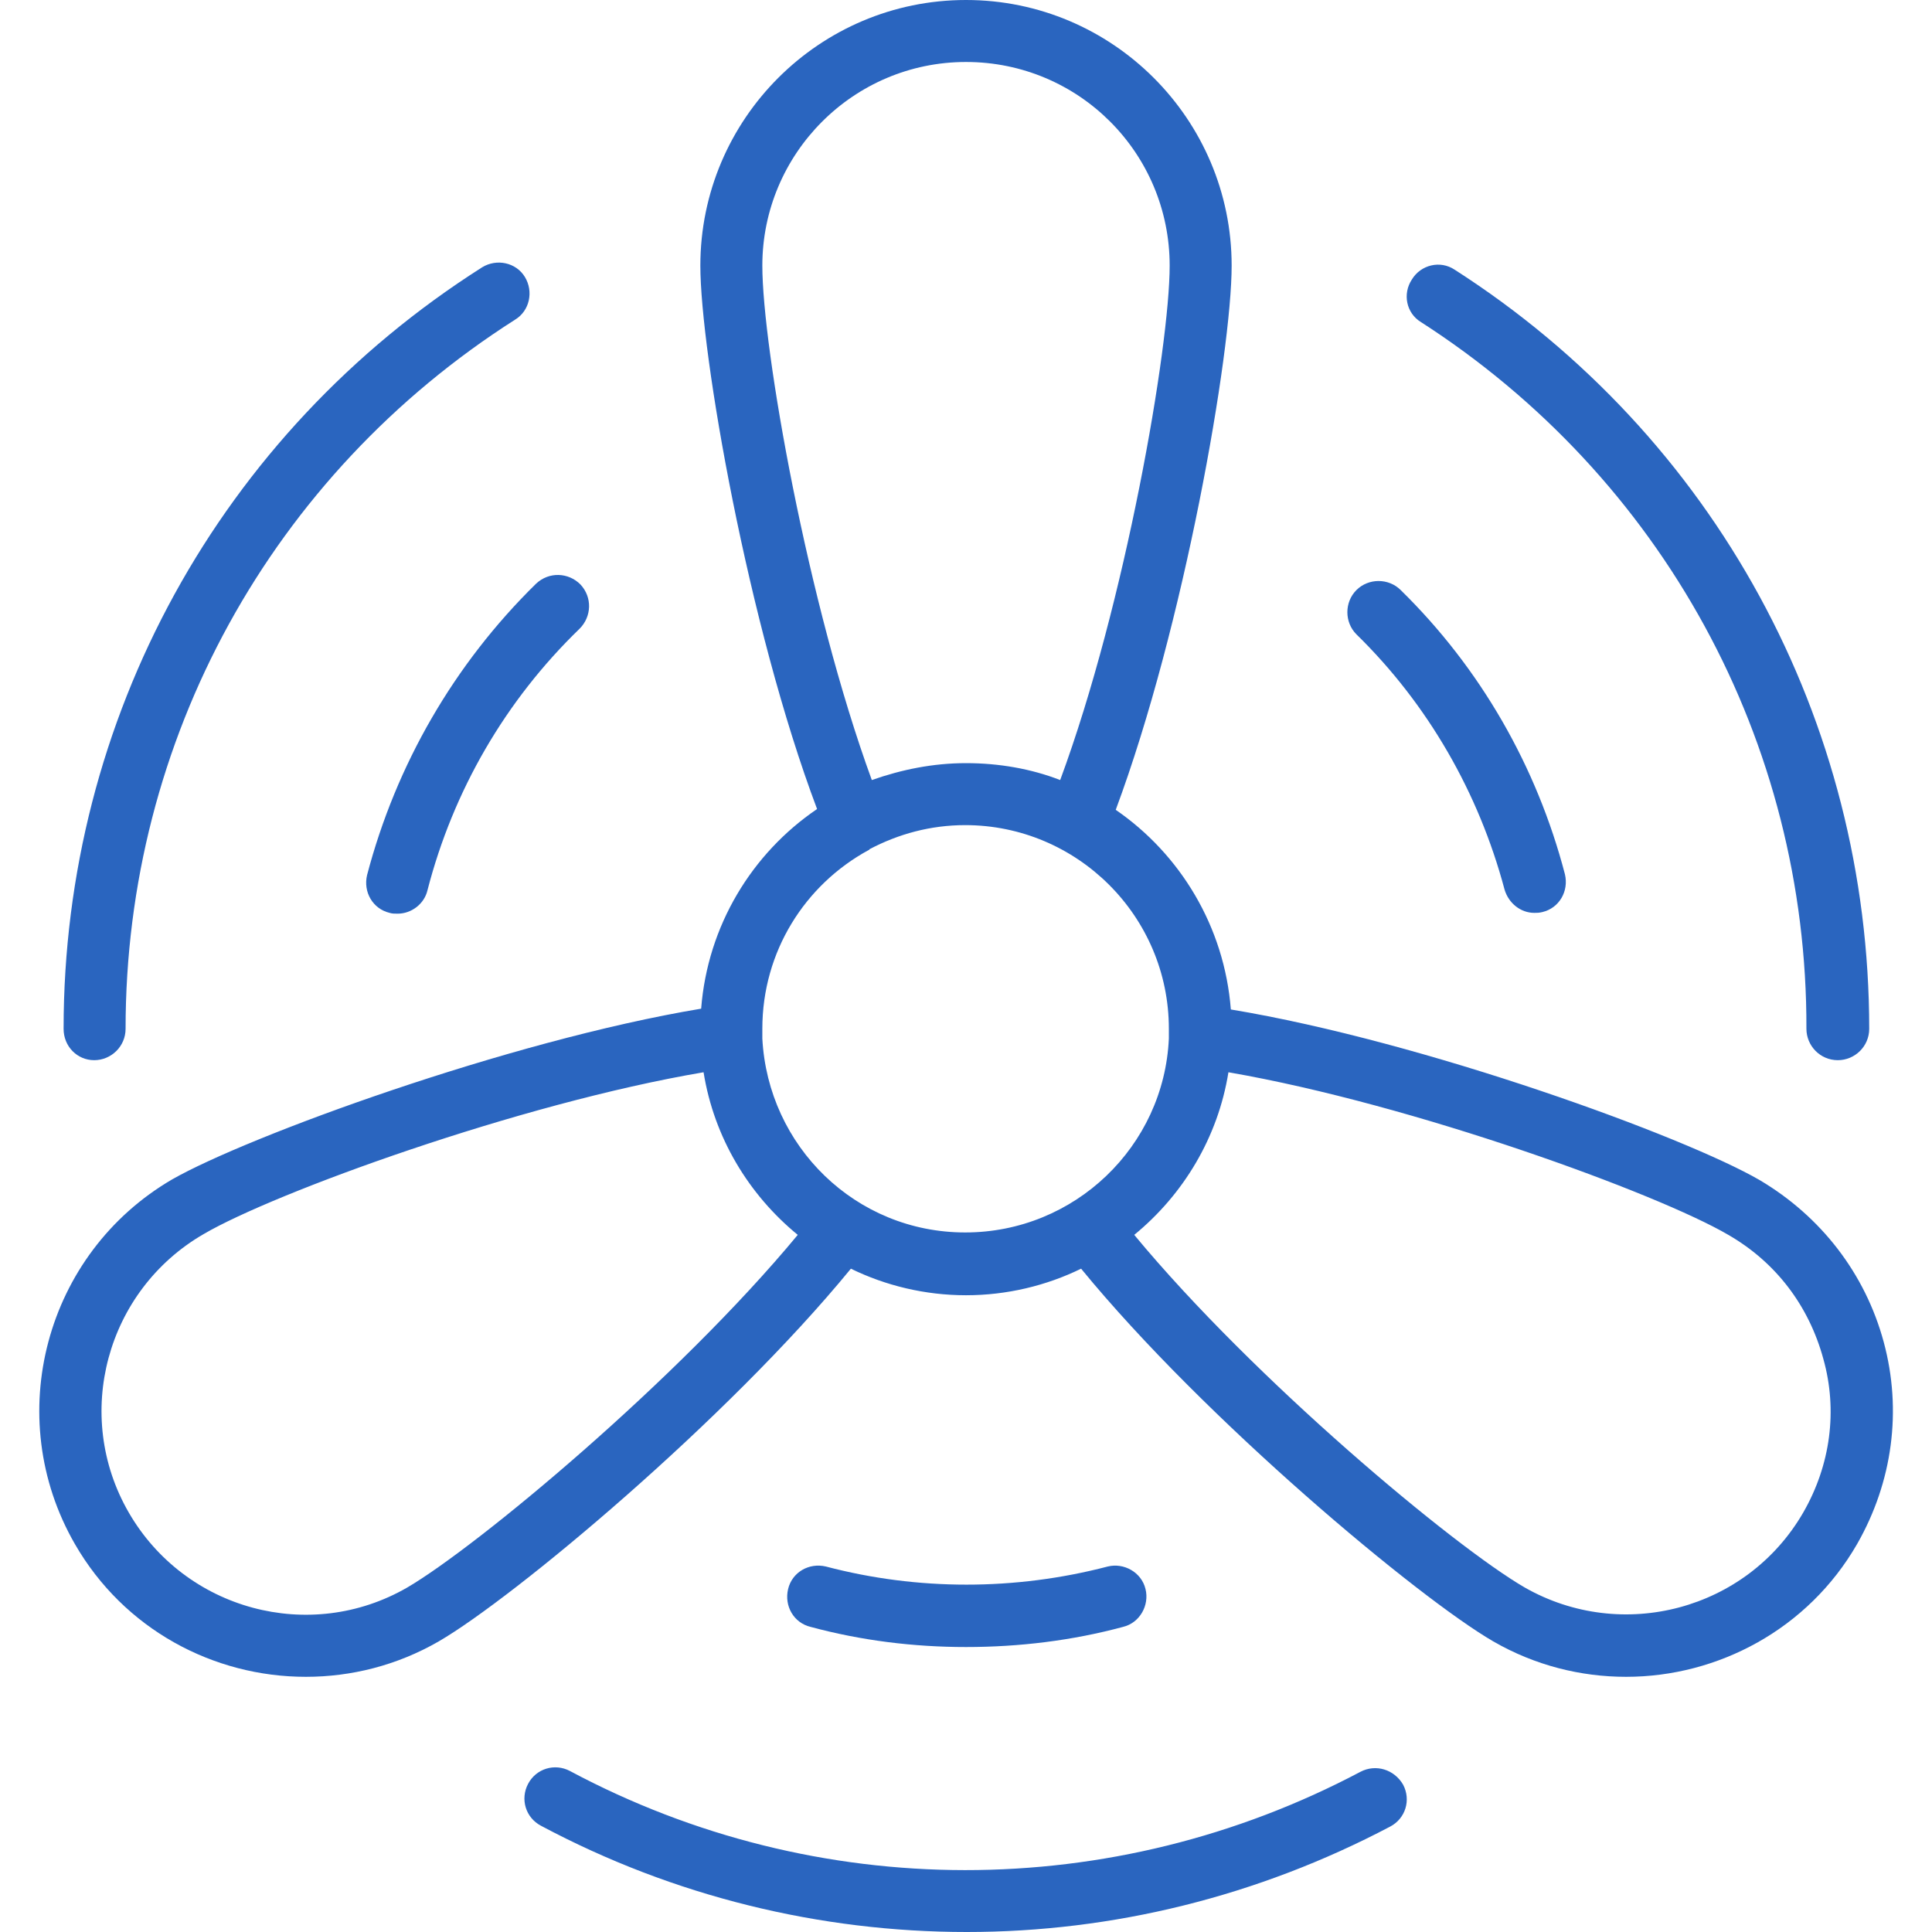
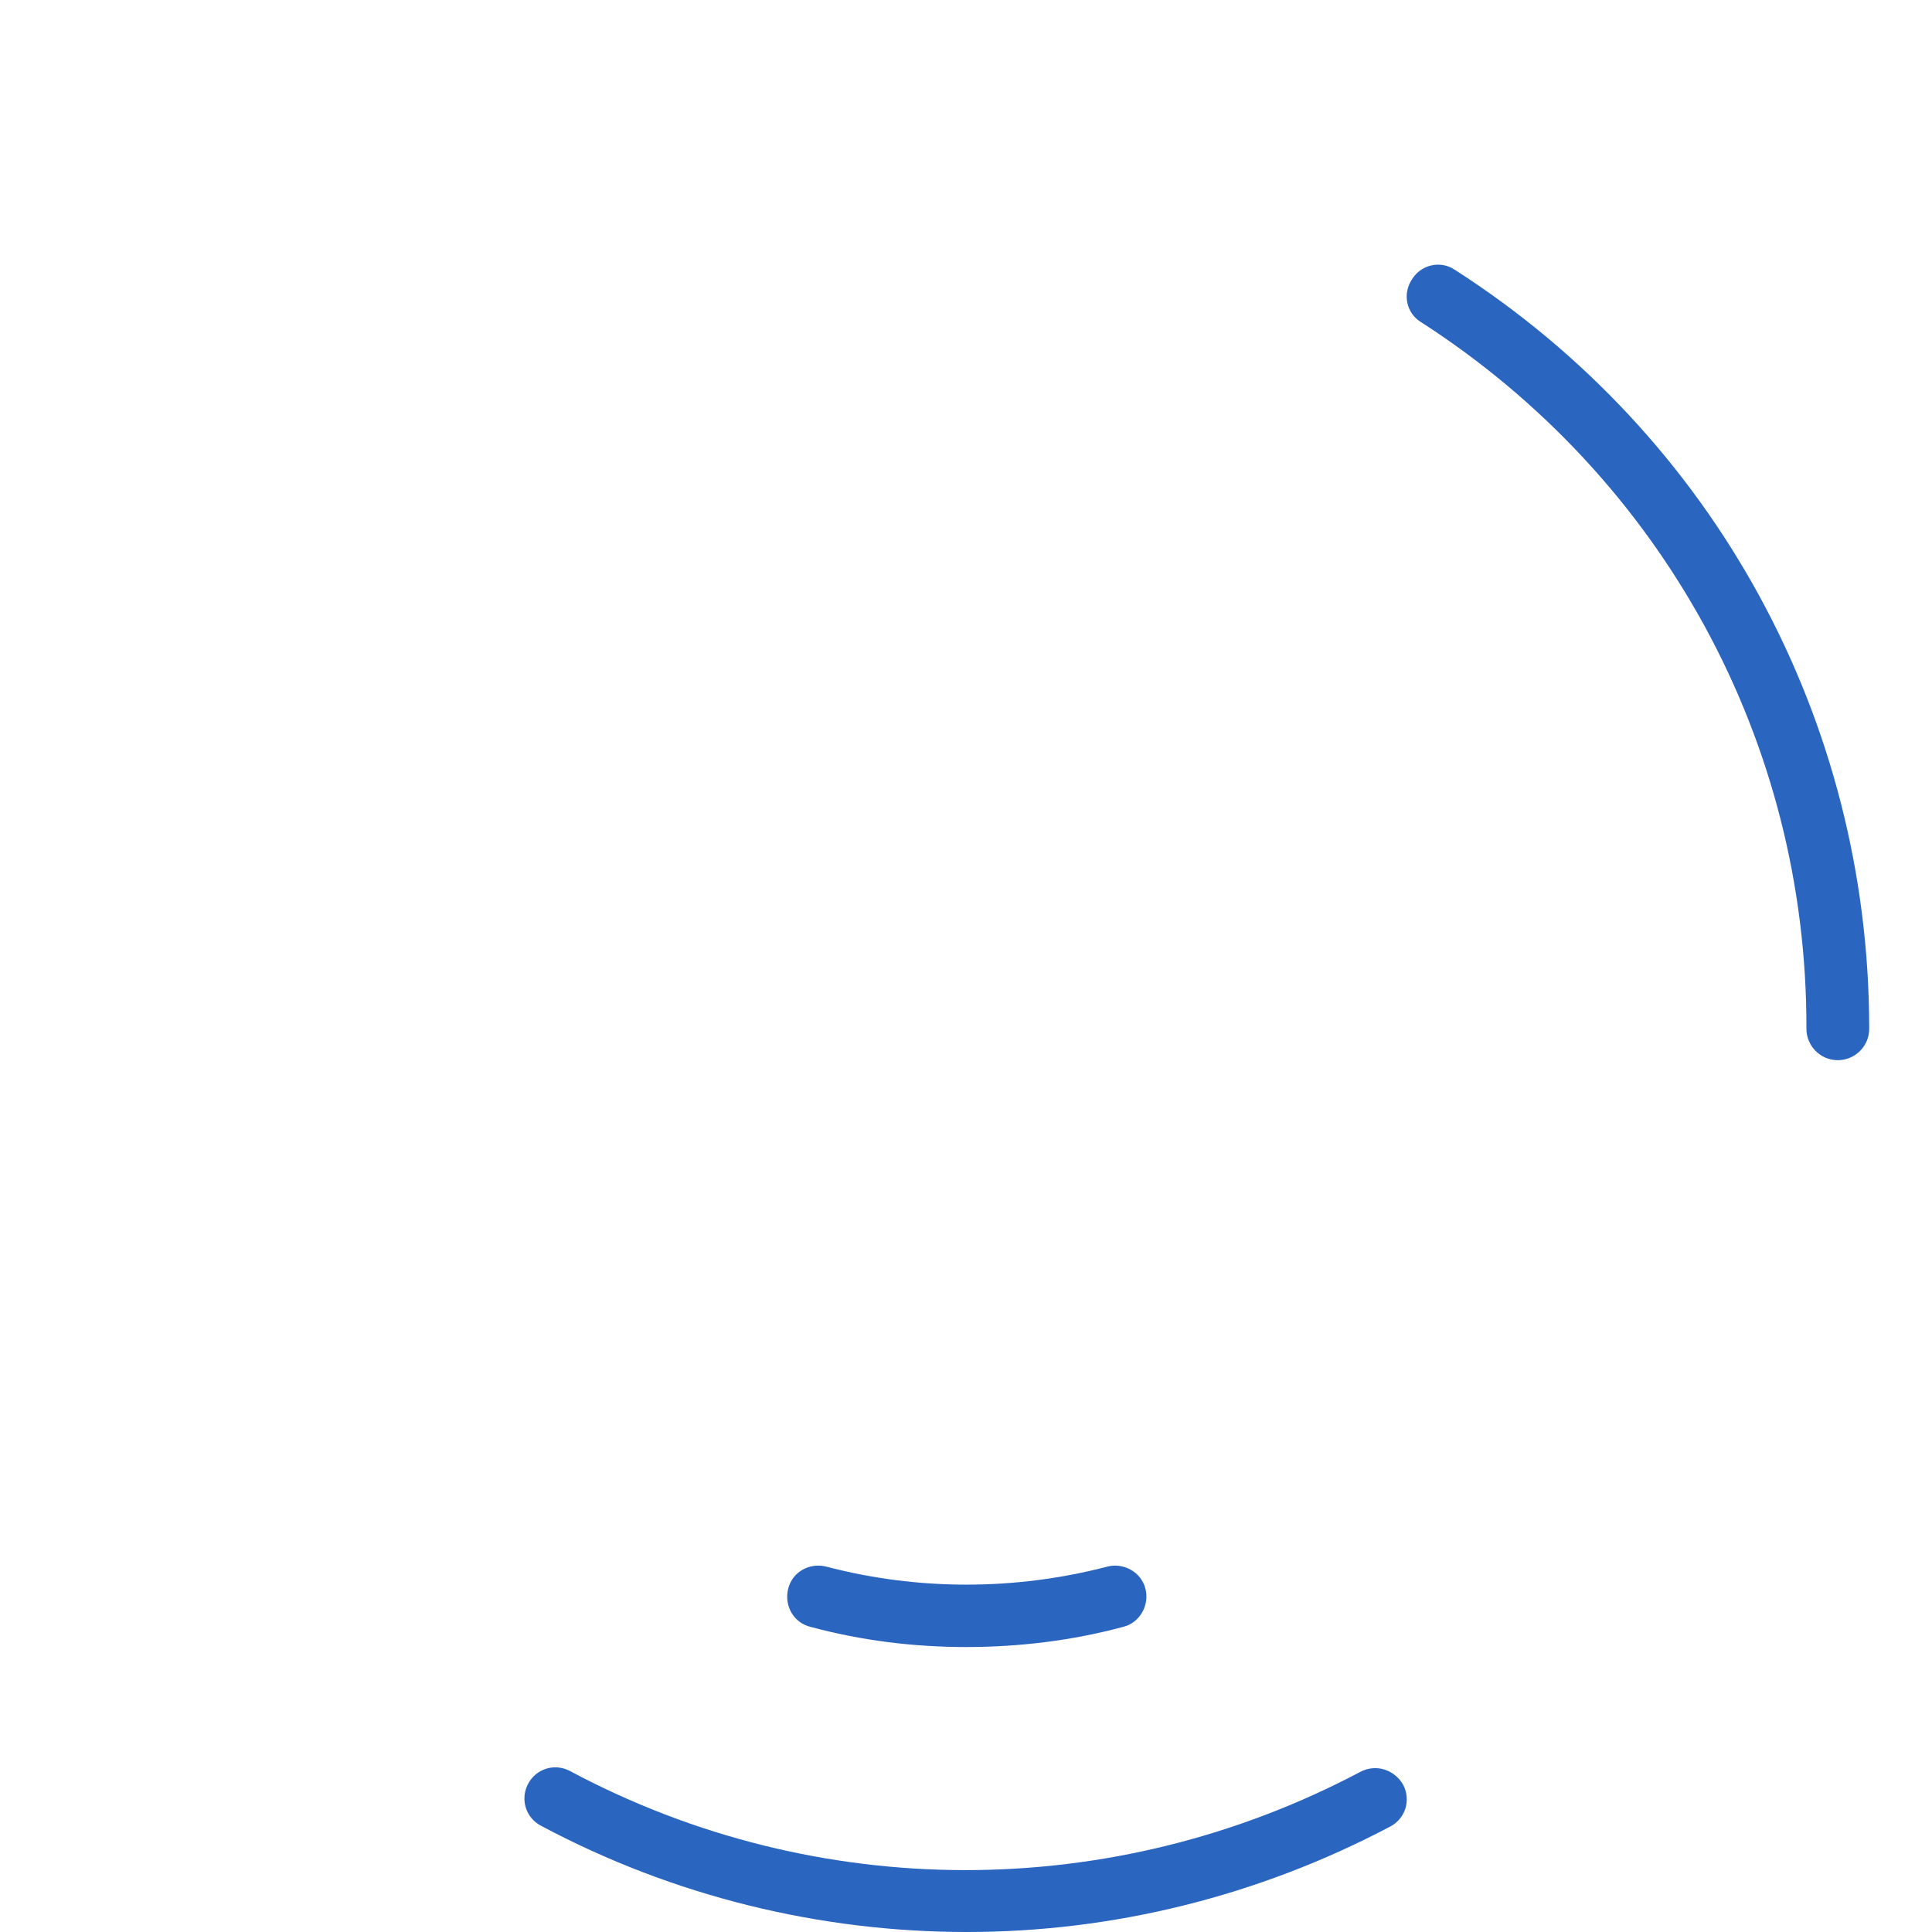
<svg xmlns="http://www.w3.org/2000/svg" version="1.1" id="Layer_1" x="0px" y="0px" viewBox="0 0 240 240" style="enable-background:new 0 0 240 240;" xml:space="preserve">
  <style type="text/css">
	.st0{fill:#2A65BF;}
</style>
-   <path class="st0" d="M234,166.7c-2.3-8.5-7.8-15.6-15.4-20.1c-9.3-5.4-41.6-17.2-65.7-21.2c-0.8-10.3-6.3-19.3-14.3-24.8  C147.1,77.8,153,43.8,153,33c0-18.2-14.8-33-33-33S87,14.8,87,33c0,10.7,5.9,44.7,14.5,67.5c-8.1,5.5-13.6,14.5-14.4,24.8  c-24,4-56.4,15.9-65.7,21.2C5.6,155.7,0.2,176,9.3,191.8c6.1,10.6,17.2,16.5,28.7,16.5c5.6,0,11.3-1.4,16.5-4.4  c9.3-5.4,35.8-27.5,51.2-46.3c4.3,2.1,9.2,3.3,14.3,3.3c5.1,0,10-1.2,14.3-3.3c15.4,18.8,41.9,40.9,51.2,46.3  c5.2,3,10.9,4.4,16.5,4.4c11.4,0,22.6-5.9,28.7-16.5C235.1,184.1,236.3,175.2,234,166.7z M94.7,33c0-13.9,11.3-25.3,25.3-25.3  s25.3,11.3,25.3,25.3c0,10.1-5.5,42-13.6,63.9c-3.6-1.4-7.6-2.1-11.7-2.1c-4.1,0-8,0.8-11.7,2.1C100.3,75,94.7,43.2,94.7,33z   M50.6,197.2c-12.1,7-27.6,2.8-34.6-9.3c-7-12.1-2.8-27.6,9.3-34.6c8.7-5.1,39.1-16.2,62.1-20.1c1.3,8.1,5.6,15.2,11.7,20.2  C84.2,171.4,59.3,192.1,50.6,197.2z M94.7,129c0-0.2,0-0.5,0-0.7c0-0.2,0-0.3,0-0.5c0-9.6,5.3-17.9,13.2-22.2c0,0,0.1,0,0.1-0.1  c3.6-1.9,7.6-3,11.9-3c13.9,0,25.3,11.3,25.3,25.3c0,0.2,0,0.3,0,0.5c0,0.2,0,0.5,0,0.7c-0.6,13.4-11.7,24.1-25.3,24.1  S95.4,142.4,94.7,129z M224,187.9c-7,12.1-22.5,16.2-34.6,9.3c-8.8-5.1-33.6-25.8-48.5-43.8c6.1-5,10.4-12.1,11.7-20.2  c23.1,4,53.4,15.1,62.1,20.2c5.9,3.4,10,8.8,11.8,15.4C228.3,175.2,227.4,182,224,187.9z" />
  <path class="st0" d="M169,220.1c-30.8,16.3-67.5,16.3-98.2-0.1c-1.9-1-4.2-0.3-5.2,1.6c-1,1.9-0.3,4.2,1.6,5.2  c16.5,8.8,34.7,13.2,52.9,13.2c18.1,0,36.1-4.4,52.6-13.1c1.9-1,2.6-3.3,1.6-5.2C173.2,219.8,170.9,219.1,169,220.1z" />
-   <path class="st0" d="M11.7,131.7C11.7,131.7,11.7,131.7,11.7,131.7c2.1,0,3.9-1.7,3.9-3.9C15.6,91.9,33.7,59,64,39.7  c1.8-1.1,2.3-3.5,1.2-5.3c-1.1-1.8-3.5-2.3-5.3-1.2c-32.6,20.7-52,56.1-52,94.6C7.9,130,9.6,131.7,11.7,131.7z" />
  <path class="st0" d="M176.5,40c30,19.3,48,52.1,47.9,87.8c0,2.1,1.7,3.9,3.9,3.9c0,0,0,0,0,0c2.1,0,3.9-1.7,3.9-3.9  c0-38.3-19.2-73.6-51.5-94.3c-1.8-1.2-4.2-0.6-5.3,1.2C174.2,36.5,174.7,38.9,176.5,40z" />
-   <path class="st0" d="M186.9,110.5c0.5,1.7,2,2.9,3.7,2.9c0.3,0,0.6,0,1-0.1c2.1-0.5,3.3-2.6,2.8-4.7C190.9,95.2,183.9,83,174,73.3  c-1.5-1.5-4-1.5-5.5,0c-1.5,1.5-1.5,4,0,5.5C177.4,87.5,183.7,98.5,186.9,110.5z" />
  <path class="st0" d="M120,204.6c6.6,0,13.2-0.8,19.5-2.5c2.1-0.5,3.3-2.7,2.8-4.7c-0.5-2.1-2.7-3.3-4.7-2.8c-11.5,3-23.6,3-35,0  c-2.1-0.5-4.2,0.7-4.7,2.8c-0.5,2.1,0.7,4.2,2.8,4.7C107,203.8,113.5,204.6,120,204.6z" />
-   <path class="st0" d="M45.6,108.7c-0.5,2.1,0.7,4.2,2.8,4.7c0.3,0.1,0.6,0.1,1,0.1c1.7,0,3.3-1.2,3.7-2.9  c3.2-12.4,9.7-23.6,18.9-32.5c1.5-1.5,1.6-3.9,0.1-5.5c-1.5-1.5-3.9-1.6-5.5-0.1C56.4,82.5,49.2,95,45.6,108.7z" />
</svg>